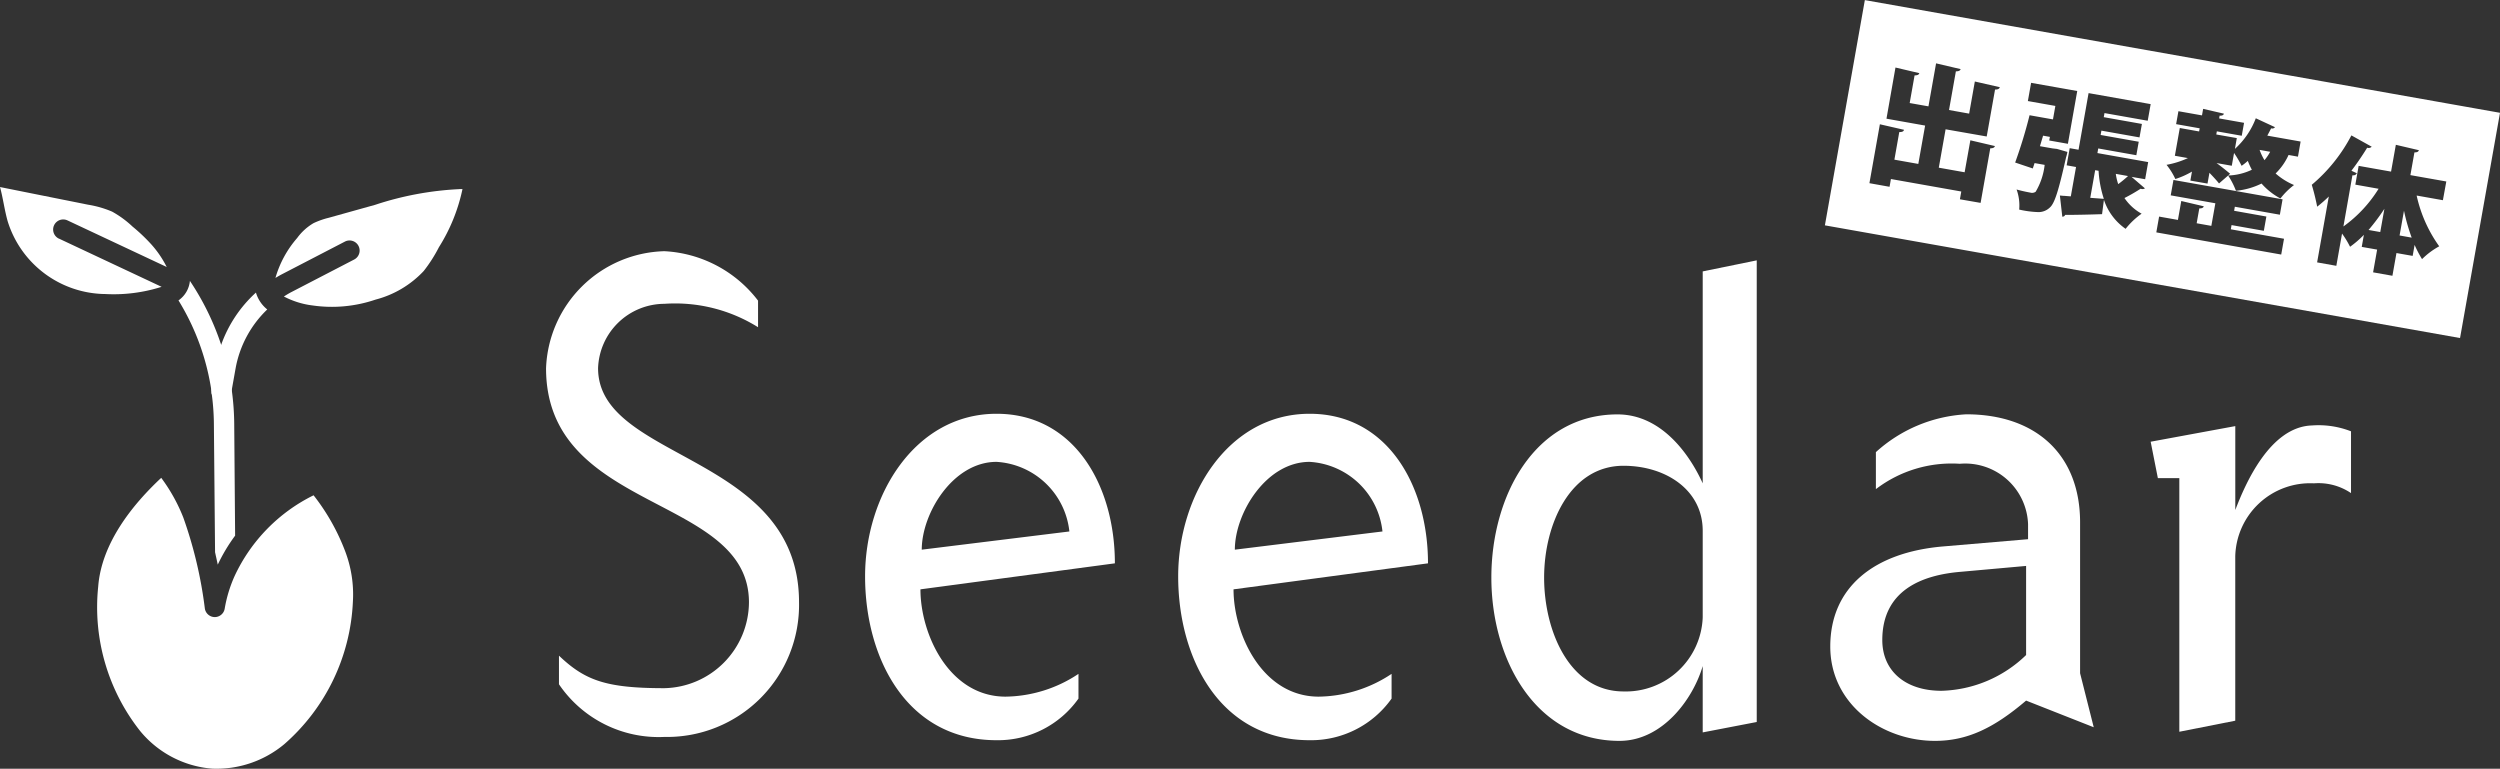
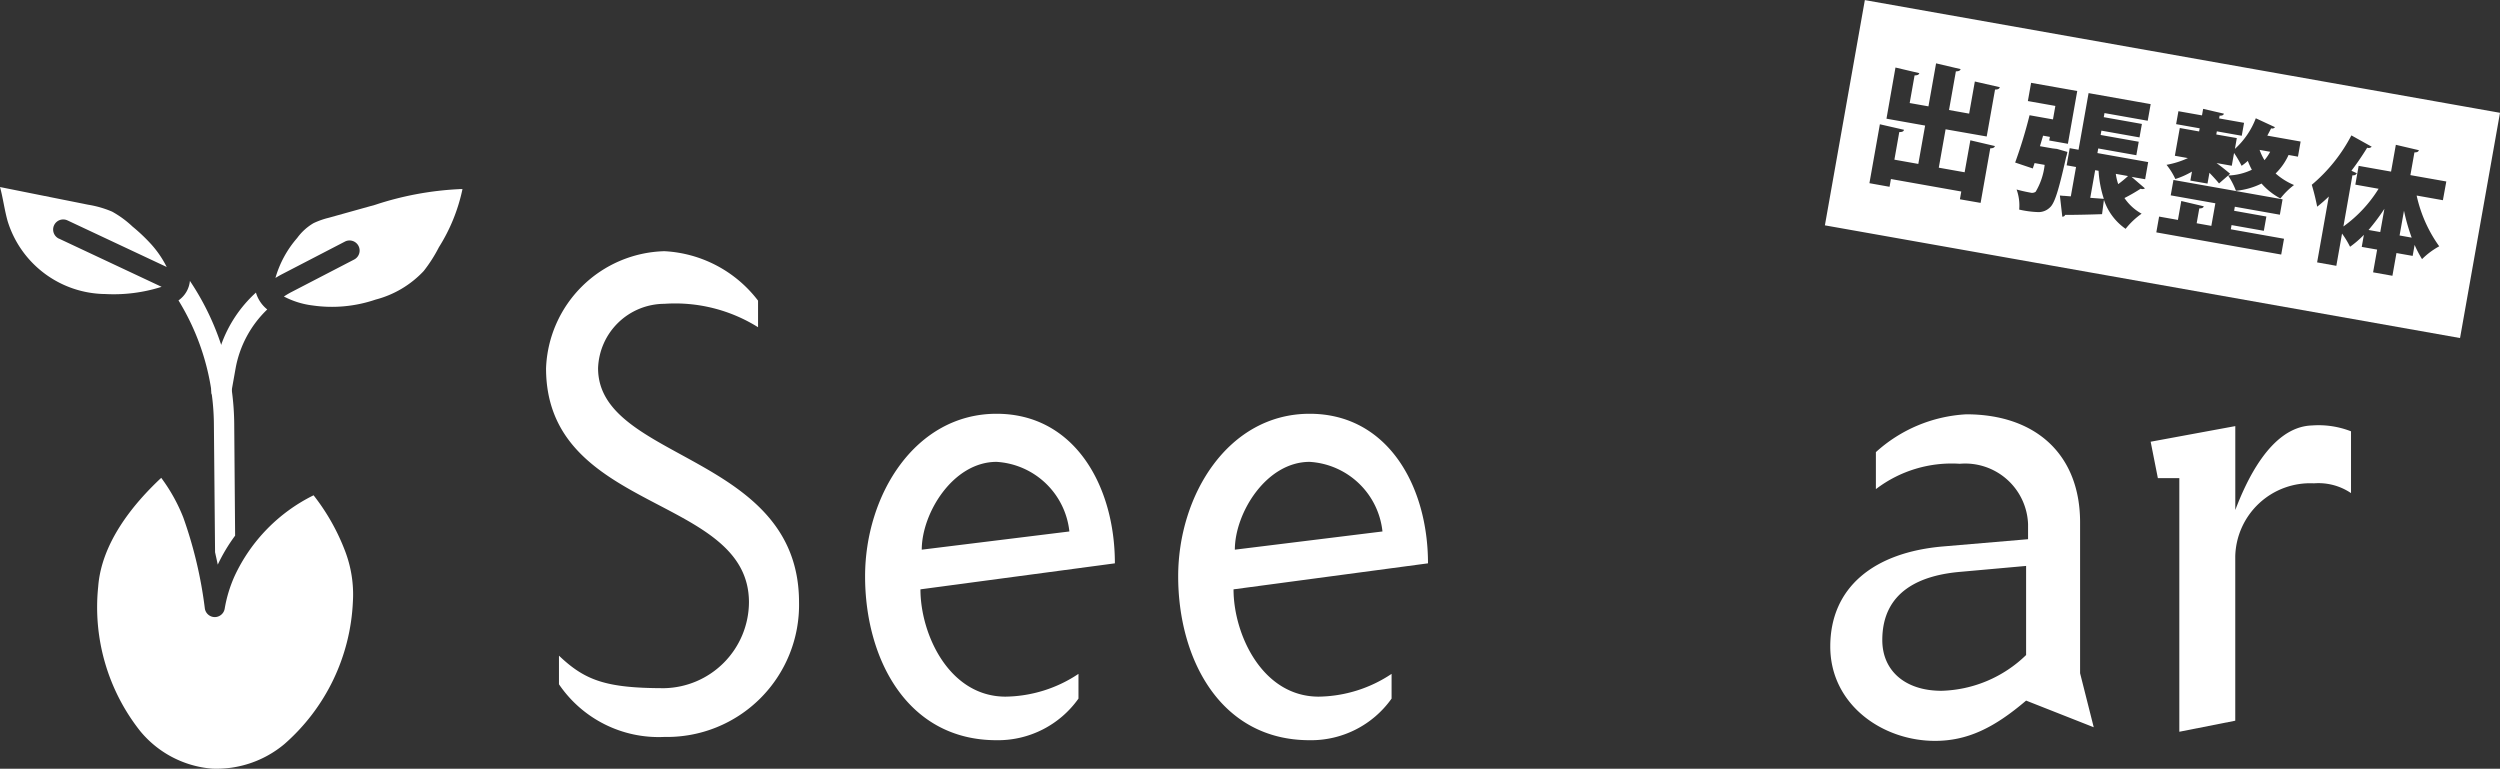
<svg xmlns="http://www.w3.org/2000/svg" width="138.833" height="42.691" viewBox="0 0 138.833 42.691">
  <rect x="0" y="0" width="138.833" height="42.691" fill="#333333" stroke="none" />
  <g transform="translate(-60.559 -38.228)">
    <path d="M91.6,74.639c1.445,1.373,2.6,1.806,5.851,1.806a4.8,4.8,0,0,0,4.7-4.767c0-6-11.268-4.948-11.268-13a6.755,6.755,0,0,1,6.573-6.5,6.99,6.99,0,0,1,5.2,2.745V56.4a8.678,8.678,0,0,0-5.2-1.3,3.7,3.7,0,0,0-3.684,3.576c0,5.164,11.16,4.731,11.16,13a7.333,7.333,0,0,1-7.476,7.476A6.69,6.69,0,0,1,91.6,76.228Z" fill="#fff" />
    <path d="M111.674,70.956c0,2.492,1.589,5.959,4.731,5.959a7.45,7.45,0,0,0,4.045-1.265v1.373a5.479,5.479,0,0,1-4.55,2.311c-4.984,0-7.3-4.55-7.3-9.1,0-4.514,2.781-9.028,7.3-9.028,4.334,0,6.572,4.008,6.572,8.306Zm8.271-3.214a4.329,4.329,0,0,0-4.045-3.865c-2.42,0-4.153,2.853-4.153,4.876Z" fill="#fff" />
    <path d="M129.061,70.956c0,2.492,1.59,5.959,4.732,5.959a7.453,7.453,0,0,0,4.045-1.265v1.373a5.481,5.481,0,0,1-4.551,2.311c-4.984,0-7.3-4.55-7.3-9.1,0-4.514,2.781-9.028,7.3-9.028,4.334,0,6.573,4.008,6.573,8.306Zm8.271-3.214a4.329,4.329,0,0,0-4.045-3.865c-2.42,0-4.153,2.853-4.153,4.876Z" fill="#fff" />
-     <path d="M150.494,79.371c-4.659,0-7.115-4.515-7.115-9.066s2.42-9.064,7.006-9.064c2.493,0,4.045,2.311,4.731,3.828V53.3l3-.614V78.323l-3,.578V75.217C154.575,77.059,152.878,79.371,150.494,79.371Zm4.622-11.666c0-2.275-2.058-3.611-4.4-3.611-2.962,0-4.407,3.25-4.407,6.211s1.409,6.321,4.407,6.321a4.274,4.274,0,0,0,4.4-4.117Z" fill="#fff" />
    <path d="M168.014,79.371c-2.925,0-5.814-2.023-5.814-5.237,0-3.286,2.419-5.237,6.284-5.562l4.7-.4v-.831a3.494,3.494,0,0,0-3.793-3.358,6.929,6.929,0,0,0-4.658,1.408V63.336a8.115,8.115,0,0,1,5.02-2.1c3.864,0,6.32,2.239,6.32,6v8.379l.758,3-3.756-1.481C171.3,78.648,169.82,79.371,168.014,79.371Zm1.445-9.39c-2.2.18-4.37,1.047-4.37,3.792,0,1.7,1.264,2.817,3.286,2.817a7,7,0,0,0,4.7-1.986V69.656Z" fill="#fff" />
    <path d="M188.951,61.855a4.957,4.957,0,0,1,2.167.325v3.431a3.227,3.227,0,0,0-2.058-.542,4.163,4.163,0,0,0-4.37,4.045v9.137l-3.106.614V64.78h-1.192l-.4-2.022,4.7-.867V66.55C185.232,65.141,186.6,61.927,188.951,61.855Z" fill="#fff" />
    <path d="M80.156,71.646h0a11.156,11.156,0,0,1-3.812,7.91,5.872,5.872,0,0,1-4,1.358,5.767,5.767,0,0,1-4.01-2.1,11.084,11.084,0,0,1-2.322-8.007c.181-2.421,1.918-4.566,3.5-6.043a9.538,9.538,0,0,1,1.228,2.208,23.683,23.683,0,0,1,1.195,5.052.561.561,0,0,0,.551.473h0a.56.56,0,0,0,.551-.468,7.44,7.44,0,0,1,.542-1.793l.007-.016a9.435,9.435,0,0,1,4.387-4.487,11.828,11.828,0,0,1,1.757,3.115A6.743,6.743,0,0,1,80.156,71.646Z" fill="#fff" />
    <path d="M86.242,48.727a9.816,9.816,0,0,1-1.309,3.23,8.086,8.086,0,0,1-.843,1.32,5.585,5.585,0,0,1-2.676,1.589,7.508,7.508,0,0,1-3.51.323,4.639,4.639,0,0,1-1.579-.495,4.762,4.762,0,0,1,.456-.267l3.447-1.787a.56.56,0,1,0-.516-.995l-3.447,1.787c-.139.071-.276.15-.41.231a5.8,5.8,0,0,1,1.206-2.217,3,3,0,0,1,.908-.825,4.379,4.379,0,0,1,.849-.3L81.4,49.6a17.546,17.546,0,0,1,4.651-.868C86.116,48.724,86.179,48.727,86.242,48.727Z" fill="#fff" />
    <path d="M63.834,51.479l5.7,2.677a8.767,8.767,0,0,1-3.142.4h-.041a5.739,5.739,0,0,1-5.372-4.061c-.083-.3-.144-.6-.209-.928s-.123-.634-.211-.952l4.882.979a5.706,5.706,0,0,1,1.343.386,5.592,5.592,0,0,1,1.138.833,9.778,9.778,0,0,1,1.052,1,5.732,5.732,0,0,1,.843,1.242l-5.51-2.587a.559.559,0,0,0-.475,1.013Z" fill="#fff" />
    <path d="M73.616,67.974a9.594,9.594,0,0,0-.964,1.61c-.047-.229-.1-.46-.15-.689l-.065-7.114a13.1,13.1,0,0,0-.128-1.73v-.007a.149.149,0,0,1,0-.036.041.041,0,0,1,0-.016,13.3,13.3,0,0,0-1.838-5.081,1.527,1.527,0,0,0,.146-.117,1.479,1.479,0,0,0,.488-.968,14.543,14.543,0,0,1,2.329,6.1v0a14.586,14.586,0,0,1,.132,1.838Z" fill="#fff" />
    <path d="M75.4,55.413a6.016,6.016,0,0,0-1.759,3.279l-.22,1.235v.005l-.018.1a.559.559,0,0,1-.551.462.678.678,0,0,1-.1-.007.559.559,0,0,1-.448-.432v-.007a.149.149,0,0,1,0-.036.041.041,0,0,1,0-.016.532.532,0,0,1,0-.159l.238-1.338a6.808,6.808,0,0,1,.294-1.107,7.147,7.147,0,0,1,1.936-2.916,1.875,1.875,0,0,0,.628.937Z" fill="#fff" />
    <path d="M-381.169,151h0l-35.271-6.258,2.219-12.509,35.272,6.259-2.219,12.508Zm-5.341-5.724v0l-.117.663.855.15-.224,1.263,1.073.191.224-1.262.9.158.108-.611a6.187,6.187,0,0,0,.413.79,4.2,4.2,0,0,1,.954-.712,7.617,7.617,0,0,1-1.254-2.819l1.458.259.189-1.04-1.994-.353.224-1.263h.021c.132,0,.2-.038.226-.121l-1.279-.3-.266,1.489-1.8-.319-.184,1.043,1.292.229a7.322,7.322,0,0,1-1.954,2.094l.5-2.842h.032a.206.206,0,0,0,.213-.114l-.3-.139c.295-.386.589-.815.875-1.279a.232.232,0,0,0,.081.015.24.24,0,0,0,.17-.071l-1.128-.628a9.023,9.023,0,0,1-2.2,2.743,12.271,12.271,0,0,1,.3,1.216,7.754,7.754,0,0,0,.646-.565l-.649,3.658,1.067.191.317-1.791a5.162,5.162,0,0,1,.445.733,5.465,5.465,0,0,0,.762-.657Zm-11.37-1.021-.155.878,6.936,1.231.156-.877-2.955-.525.041-.234,1.793.318.141-.793-1.791-.319.04-.225,2.5.443.151-.855-6.06-1.075-.152.855,2.479.44-.223,1.255-.815-.145.146-.824c.154,0,.225-.037.247-.119l-1.248-.293-.186,1.051-1.044-.186Zm-3.06-.919h0a3.179,3.179,0,0,0,1.2,1.6,4.253,4.253,0,0,1,.888-.841,2.76,2.76,0,0,1-.952-.87,9.755,9.755,0,0,0,.9-.518.235.235,0,0,0,.1.021.245.245,0,0,0,.137-.04l-.742-.638.754.131.168-.952-2.819-.5.046-.257,2.116.376.133-.749-2.116-.375.043-.241,2.116.376.133-.748-2.118-.376.041-.227,2.4.425.164-.923-3.448-.611-.558,3.145-.491-.087-.169.952.521.093-.29,1.631c-.126-.008-.244-.019-.359-.029l-.043,0-.112-.01-.093-.008.134,1.176h.01a.162.162,0,0,0,.149-.1c.6,0,1.363-.017,2.049-.041l.1-.772Zm-4.855-.586h0a2.6,2.6,0,0,1,.145,1.117,5.517,5.517,0,0,0,1.016.138.9.9,0,0,0,.684-.251c.262-.224.481-.9.9-2.777a2.544,2.544,0,0,0,.078-.312l-.579-.167-.237-.027-.709-.124.174-.585.378.068-.037.2,1.037.184.519-2.932-2.562-.454-.18,1.012,1.527.271-.133.748-1.3-.231a26.223,26.223,0,0,1-.8,2.626l.979.33.1-.3.559.1a3.717,3.717,0,0,1-.5,1.493.346.346,0,0,1-.2.061.313.313,0,0,1-.092-.013c-.061-.011-.387-.068-.765-.174Zm-6.977-.58h0l3.906.693-.076.432,1.149.2.537-3.031c.156,0,.233-.039.257-.126l-1.363-.319-.318,1.776-1.435-.255.378-2.132,2.283.4.463-2.606c.162,0,.241-.042.264-.132l-1.386-.316-.316,1.784-1.118-.2.381-2.147c.157,0,.24-.041.263-.125l-1.362-.32-.424,2.388-1.042-.184.272-1.535c.159,0,.24-.04.264-.125l-1.325-.312-.5,2.841,2.146.382-.378,2.13-1.328-.236.271-1.534h.024c.144,0,.216-.038.24-.125l-1.341-.307-.581,3.272,1.118.2.076-.43Zm20.583.254h0a3.737,3.737,0,0,0,1.047.826,3.963,3.963,0,0,1,.755-.747,3.675,3.675,0,0,1-1.023-.642,3.352,3.352,0,0,0,.719-1.027l.522.094.148-.84-1.85-.328.082-.154c.044-.082.09-.167.129-.252a.186.186,0,0,0,.065.012.186.186,0,0,0,.15-.076l-1.065-.494a4.4,4.4,0,0,1-1.16,1.7l.105-.6-1.139-.2.03-.174,1.384.245.128-.718-1.384-.245.026-.151h.011c.14,0,.206-.033.227-.113l-1.152-.267-.064.363-1.309-.232-.128.718,1.308.232-.031.174-1.073-.191-.274,1.541.725.129a4.827,4.827,0,0,1-1.188.374,3.757,3.757,0,0,1,.49.788,4.431,4.431,0,0,0,.923-.412l-.089.5.952.166.107-.6.032.034c.19.2.387.413.5.559l.505-.44h0l0,0,.11-.1c-.117-.1-.468-.387-.752-.593l.846.15.126-.711a5.935,5.935,0,0,1,.419.714,2.986,2.986,0,0,0,.345-.274,4.144,4.144,0,0,0,.225.493,3.3,3.3,0,0,1-1.318.319h0a4.277,4.277,0,0,1,.434.849,4.093,4.093,0,0,0,1.418-.4Zm8.334,3h0l-.671-.119.245-1.376a10.821,10.821,0,0,0,.427,1.494Zm-1.745-.31h0l-.649-.115a11.338,11.338,0,0,0,.88-1.176l-.23,1.291Zm-15.351-1.844h0l-.752-.056.272-1.535.189.033a6.161,6.161,0,0,0,.292,1.556Zm.8-.817h0a3.044,3.044,0,0,1-.134-.57l.68.121a6.565,6.565,0,0,1-.545.449Zm8.122-1.331h0a3.194,3.194,0,0,1-.271-.57l.589.105a2.773,2.773,0,0,1-.316.465Z" transform="translate(578.341 -94)" fill="#fff" />
  </g>
</svg>